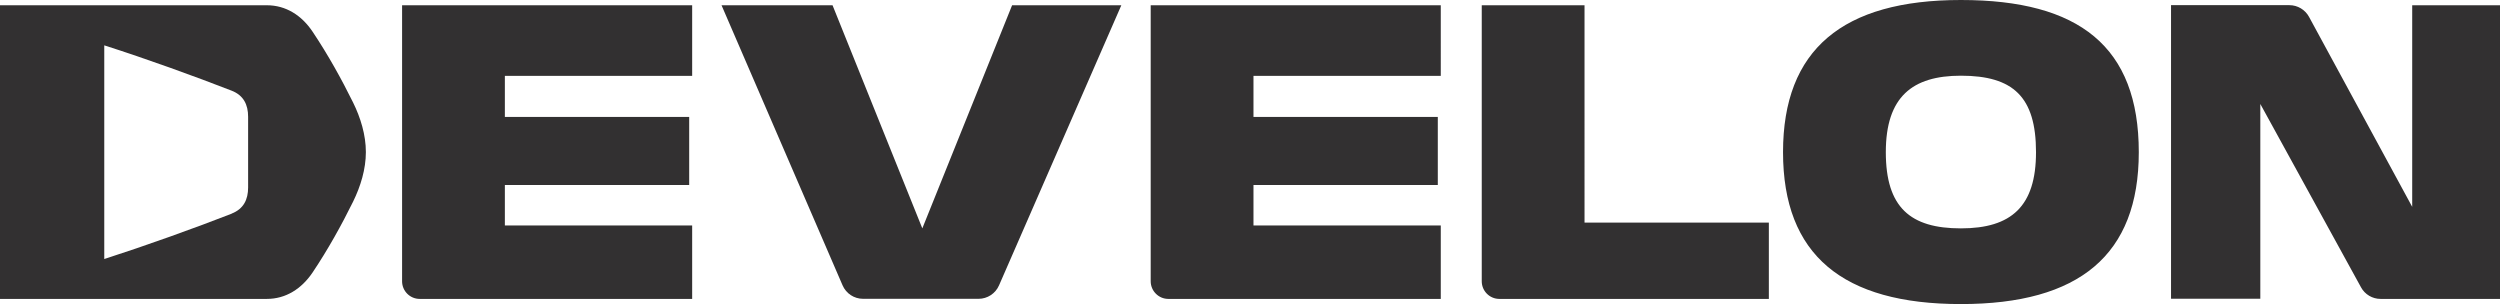
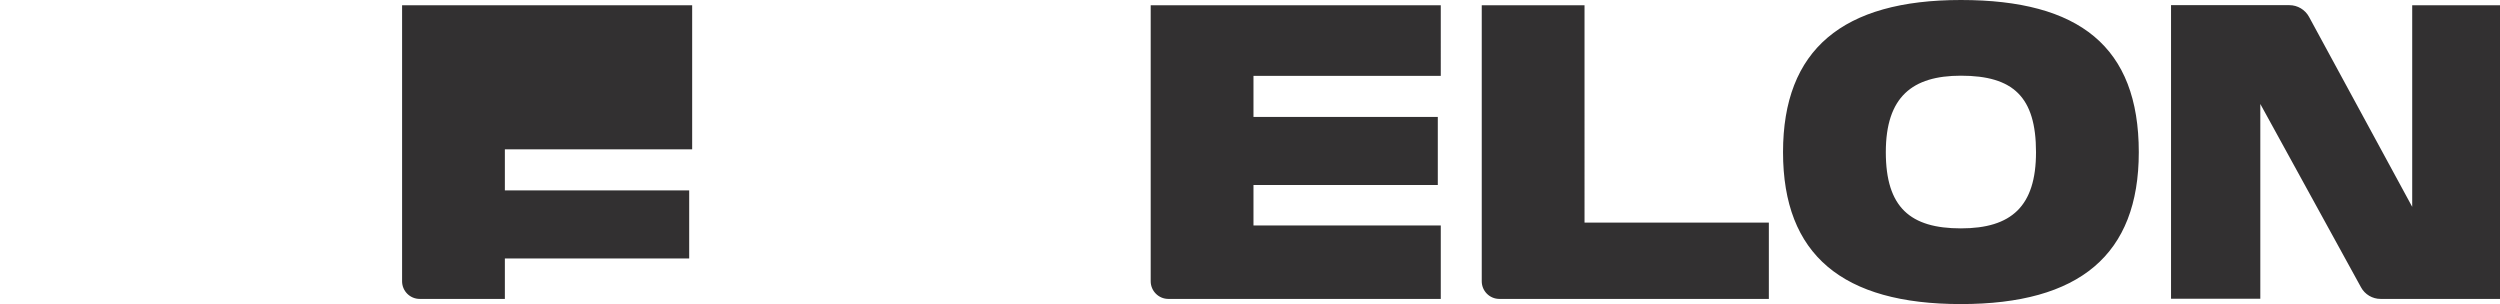
<svg xmlns="http://www.w3.org/2000/svg" id="uuid-624d6f77-b9a0-4124-adb6-fd4d05d711b1" viewBox="0 0 252 30.66">
  <title>Develon logo - Brandlogos.net</title>
-   <path d="M115.99,28.35c0,.98.8,1.78,1.78,1.78h27.46v-7.4h-18.88v-4.08h18.58v-6.86h-18.58v-4.14h18.88V.53h-29.24v27.82ZM40.53,28.35c0,.98.79,1.78,1.78,1.78h27.46v-7.4h-18.88v-4.08h18.58v-6.86h-18.58v-4.14h18.88V.53h-29.24v27.82ZM159.72.53h-10.36v27.82c0,.98.79,1.78,1.78,1.78h27.16v-7.69h-18.58V.53ZM243.15.53v20.32l-10.4-19.15c-.39-.72-1.15-1.18-1.98-1.18h-11.93v29.59h9V10.48l10.15,18.48c.39.72,1.15,1.17,1.97,1.17h12.04V.53h-8.85ZM215.59,15.34c0,10.36-6,15.31-17.93,15.31s-17.93-4.96-17.93-15.31,6.01-15.34,17.93-15.34,17.93,4.69,17.93,15.34M205.23,15.34c0-5.58-2.3-7.71-7.57-7.71-4.9,0-7.57,2.13-7.57,7.71s2.48,7.68,7.57,7.68,7.57-2.22,7.57-7.68" style="fill:#323031;" />
-   <path d="M0,.53h26.9c1.91,0,3.51,1.01,4.62,2.68,1.54,2.3,2.9,4.75,4.07,7.12.76,1.54,1.29,3.28,1.29,5s-.53,3.45-1.29,5c-1.17,2.37-2.53,4.82-4.07,7.12-1.12,1.67-2.72,2.68-4.62,2.68H0V.53ZM23.35,21.53c1.2-.47,1.66-1.41,1.66-2.63v-7.13c0-1.22-.46-2.16-1.66-2.63-3.64-1.42-8.56-3.2-12.84-4.57v21.54c4.28-1.38,9.2-3.15,12.84-4.57" style="fill:#323031;" />
-   <path d="M102.02.53h11.01l-12.33,28.24c-.36.82-1.17,1.35-2.06,1.35h-11.64c-.9,0-1.71-.53-2.07-1.36L72.73.53h11.19l9.05,22.49L102.02.53Z" style="fill:#323031;" />
+   <path d="M115.99,28.35c0,.98.8,1.78,1.78,1.78h27.46v-7.4h-18.88v-4.08h18.58v-6.86h-18.58v-4.14h18.88V.53h-29.24v27.82ZM40.53,28.35c0,.98.79,1.78,1.78,1.78h27.46h-18.88v-4.08h18.58v-6.86h-18.58v-4.14h18.88V.53h-29.24v27.82ZM159.72.53h-10.36v27.82c0,.98.79,1.78,1.78,1.78h27.16v-7.69h-18.58V.53ZM243.15.53v20.32l-10.4-19.15c-.39-.72-1.15-1.18-1.98-1.18h-11.93v29.59h9V10.48l10.15,18.48c.39.72,1.15,1.17,1.97,1.17h12.04V.53h-8.85ZM215.59,15.34c0,10.36-6,15.31-17.93,15.31s-17.93-4.96-17.93-15.31,6.01-15.34,17.93-15.34,17.93,4.69,17.93,15.34M205.23,15.34c0-5.58-2.3-7.71-7.57-7.71-4.9,0-7.57,2.13-7.57,7.71s2.48,7.68,7.57,7.68,7.57-2.22,7.57-7.68" style="fill:#323031;" />
</svg>